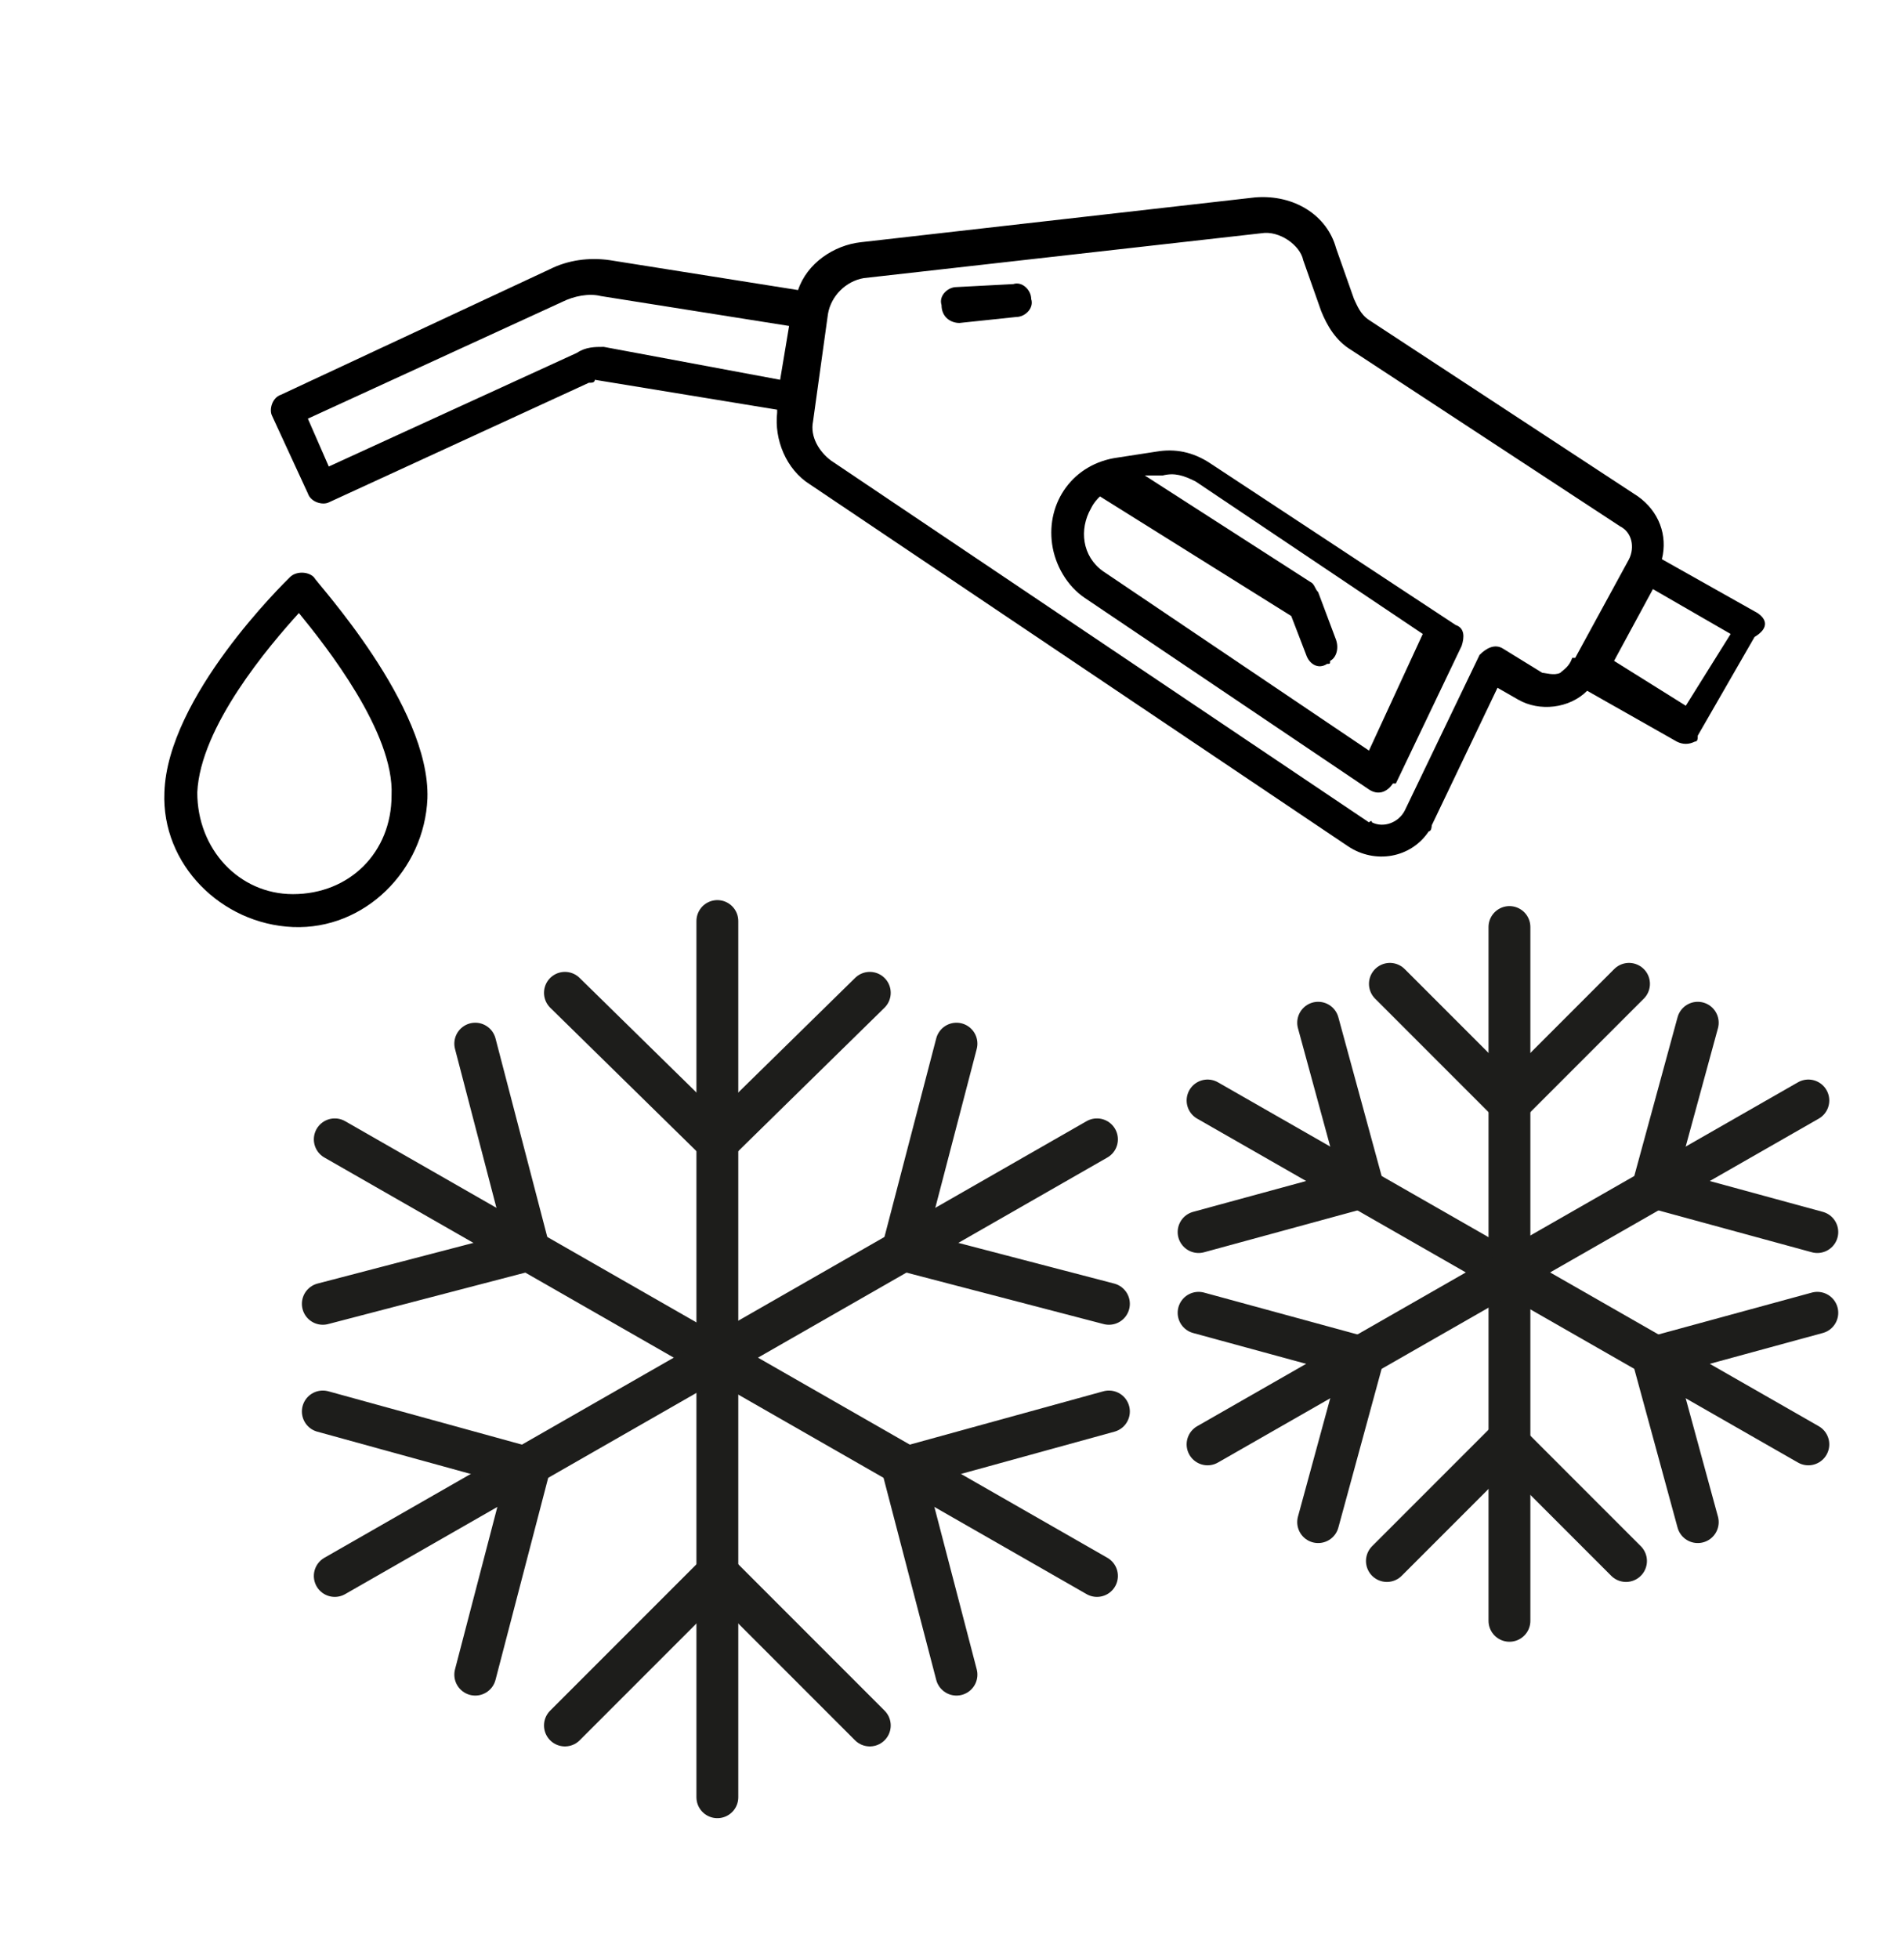
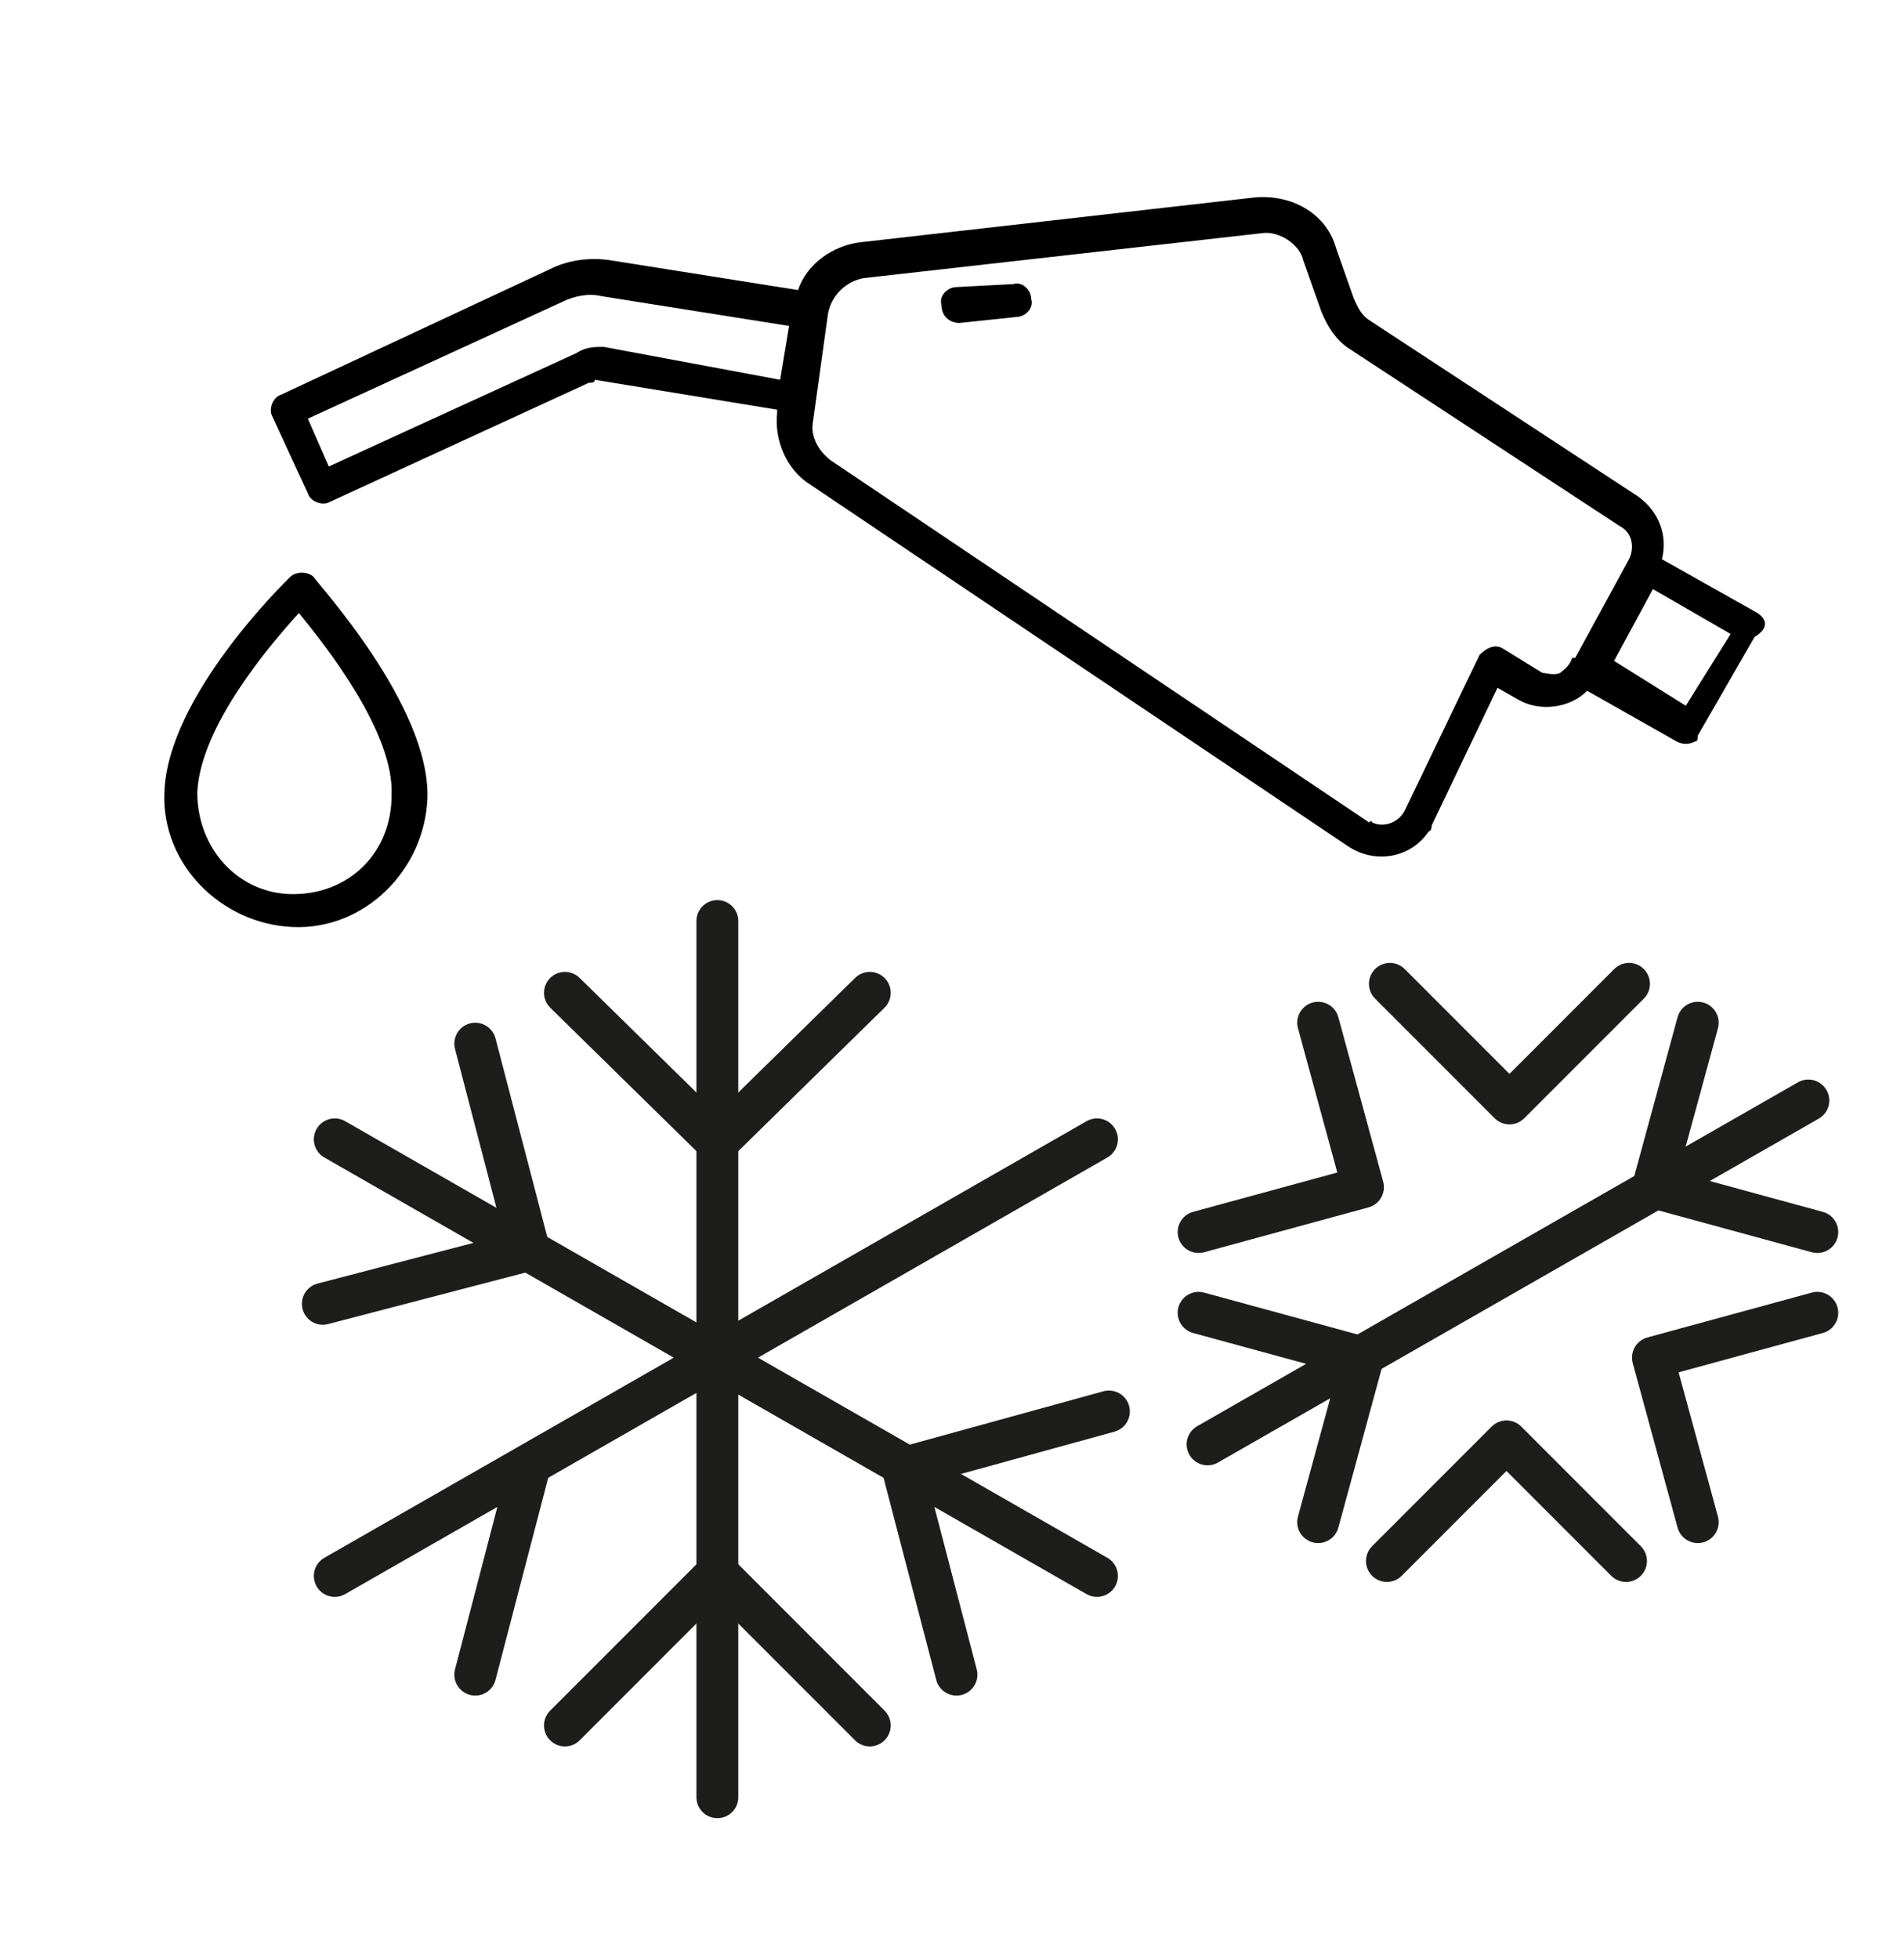
<svg xmlns="http://www.w3.org/2000/svg" version="1.1" id="Livello_1" x="0px" y="0px" viewBox="0 0 63.7 65.5" style="enable-background:new 0 0 63.7 65.5;" xml:space="preserve">
  <style type="text/css">
	.st0{fill:none;stroke:#1D1D1B;stroke-width:1.4;stroke-linecap:round;stroke-linejoin:round;stroke-miterlimit:10;}
</style>
  <path d="M58.8,20.5l-3.2-1.8c0.2-0.8-0.1-1.6-0.8-2.1l-9-5.9c-0.3-0.2-0.4-0.5-0.5-0.7l-0.6-1.7c-0.3-1.1-1.4-1.8-2.7-1.7L28.8,8.1  c-0.9,0.1-1.8,0.7-2.1,1.6l-6.3-1c-0.7-0.1-1.4,0-2,0.3l-9,4.2c-0.3,0.1-0.4,0.5-0.3,0.7l0,0l1.2,2.6c0.1,0.3,0.5,0.4,0.7,0.3l8.7-4  c0.1,0,0.2,0,0.2-0.1l6.1,1v0.1c-0.1,0.9,0.3,1.9,1.1,2.4l18,12.1c0.9,0.6,2.1,0.4,2.7-0.5c0.1,0,0.1-0.2,0.1-0.2l2.2-4.6l0.7,0.4  c0.7,0.4,1.7,0.3,2.3-0.3l3,1.7c0.2,0.1,0.4,0.1,0.6,0c0.1,0,0.1-0.1,0.1-0.2l1.9-3.3C59.2,21,59.1,20.7,58.8,20.5L58.8,20.5  L58.8,20.5z M20.2,11.6c-0.3,0-0.6,0-0.9,0.2L11,15.6L10.3,14l8.5-3.9c0.4-0.2,0.9-0.3,1.3-0.2l6.3,1l-0.3,1.8L20.2,11.6z   M52.2,22.5c-0.2,0.1-0.5,0-0.6,0l-1.3-0.8c-0.3-0.2-0.6,0-0.8,0.2l0,0L47,27.1c-0.2,0.4-0.7,0.6-1.1,0.4c0,0,0-0.1-0.1,0l-18-12.1  c-0.4-0.3-0.7-0.8-0.6-1.3l0.5-3.6c0.1-0.6,0.6-1.1,1.2-1.2l13.3-1.5c0.6-0.1,1.3,0.4,1.4,0.9l0.6,1.7c0.2,0.5,0.5,1,1,1.3l9,5.9  c0.4,0.2,0.5,0.7,0.3,1.1l0,0l0,0L52.7,22l0,0l0,0h-0.1C52.5,22.3,52.3,22.4,52.2,22.5L52.2,22.5z M56.4,23.6L54,22.1l1.3-2.4  l2.6,1.5L56.4,23.6z" />
  <path d="M32.1,10.8l1.9-0.2c0.3,0,0.6-0.3,0.5-0.6c0-0.3-0.3-0.6-0.6-0.5l0,0L32,9.6c-0.3,0-0.6,0.3-0.5,0.6  C31.5,10.6,31.8,10.8,32.1,10.8z" />
-   <path d="M40.5,15.5c-0.6-0.4-1.2-0.5-1.8-0.4l-1.3,0.2c-1.5,0.2-2.4,1.5-2.2,2.9c0.1,0.7,0.5,1.4,1.1,1.8l9.5,6.4  c0.3,0.2,0.6,0.1,0.8-0.2h0.1l2.2-4.6c0.1-0.3,0.1-0.6-0.2-0.7L40.5,15.5z M45.8,25.1l-8.9-6c-0.7-0.5-0.8-1.4-0.4-2.1  c0.1-0.2,0.2-0.3,0.3-0.4l0,0l6.4,4l0.5,1.3c0.1,0.3,0.4,0.5,0.7,0.3l0,0c0.1,0,0.1,0,0.1-0.1c0.2-0.1,0.3-0.4,0.2-0.7l-0.6-1.6  c-0.1-0.1-0.1-0.2-0.2-0.3l-5.6-3.6h0.6c0.4-0.1,0.7,0,1.1,0.2l7.6,5.1L45.8,25.1z" />
  <path d="M9.7,19.3c-0.2,0.2-4.1,4-4.2,7.2c-0.1,2.4,1.9,4.4,4.3,4.5s4.4-1.9,4.5-4.3l0,0c0.1-3.1-3.7-7.2-3.8-7.4  C10.3,19.1,9.9,19.1,9.7,19.3L9.7,19.3z M9.8,29.9c-1.8,0-3.2-1.5-3.2-3.4c0.1-2.2,2.4-4.9,3.4-6c0.9,1.1,3.2,4,3.1,6.1  C13.1,28.5,11.7,29.9,9.8,29.9z" />
  <g>
    <g id="Raggruppa_81_2_" transform="translate(-392.5 -267.5)">
      <line id="Linea_53_2_" class="st0" x1="416.5" y1="298.3" x2="416.5" y2="327.6" />
      <path id="Tracciato_757_2_" class="st0" d="M421.6,300.7l-5.1,5l-5.1-5" />
      <path id="Tracciato_758_2_" class="st0" d="M411.4,325.2l5.1-5.1l5.1,5.1" />
    </g>
    <g id="Raggruppa_82_2_" transform="translate(-392.5 -267.5)">
      <line id="Linea_54_2_" class="st0" x1="403.7" y1="305.6" x2="429.2" y2="320.2" />
      <path id="Tracciato_759_2_" class="st0" d="M408.4,302.4l1.8,6.9l-6.9,1.8" />
      <path id="Tracciato_760_2_" class="st0" d="M424.5,323.5l-1.8-6.9l6.9-1.9" />
    </g>
    <g id="Raggruppa_83_2_" transform="translate(-392.5 -267.5)">
      <line id="Linea_55_2_" class="st0" x1="429.2" y1="305.6" x2="403.7" y2="320.2" />
-       <path id="Tracciato_761_2_" class="st0" d="M424.5,302.4l-1.8,6.9l6.9,1.8" />
-       <path id="Tracciato_762_2_" class="st0" d="M408.4,323.5l1.8-6.9l-6.9-1.9" />
+       <path id="Tracciato_762_2_" class="st0" d="M408.4,323.5l1.8-6.9" />
    </g>
  </g>
  <g>
    <g id="Raggruppa_81_1_" transform="translate(-392.5 -267.5)">
-       <line id="Linea_53_1_" class="st0" x1="443" y1="298.5" x2="443" y2="321.7" />
      <path id="Tracciato_757_1_" class="st0" d="M447,300.4l-4,4l-4-4" />
      <path id="Tracciato_758_1_" class="st0" d="M438.9,319.7l4-4l4,4" />
    </g>
    <g id="Raggruppa_82_1_" transform="translate(-392.5 -267.5)">
-       <line id="Linea_54_1_" class="st0" x1="432.9" y1="304.3" x2="453" y2="315.8" />
      <path id="Tracciato_759_1_" class="st0" d="M436.6,301.7l1.5,5.5l-5.5,1.5" />
      <path id="Tracciato_760_1_" class="st0" d="M449.3,318.4l-1.5-5.5l5.5-1.5" />
    </g>
    <g id="Raggruppa_83_1_" transform="translate(-392.5 -267.5)">
      <line id="Linea_55_1_" class="st0" x1="453" y1="304.3" x2="432.9" y2="315.8" />
      <path id="Tracciato_761_1_" class="st0" d="M449.3,301.7l-1.5,5.5l5.5,1.5" />
      <path id="Tracciato_762_1_" class="st0" d="M436.6,318.4l1.5-5.5l-5.5-1.5" />
    </g>
  </g>
</svg>